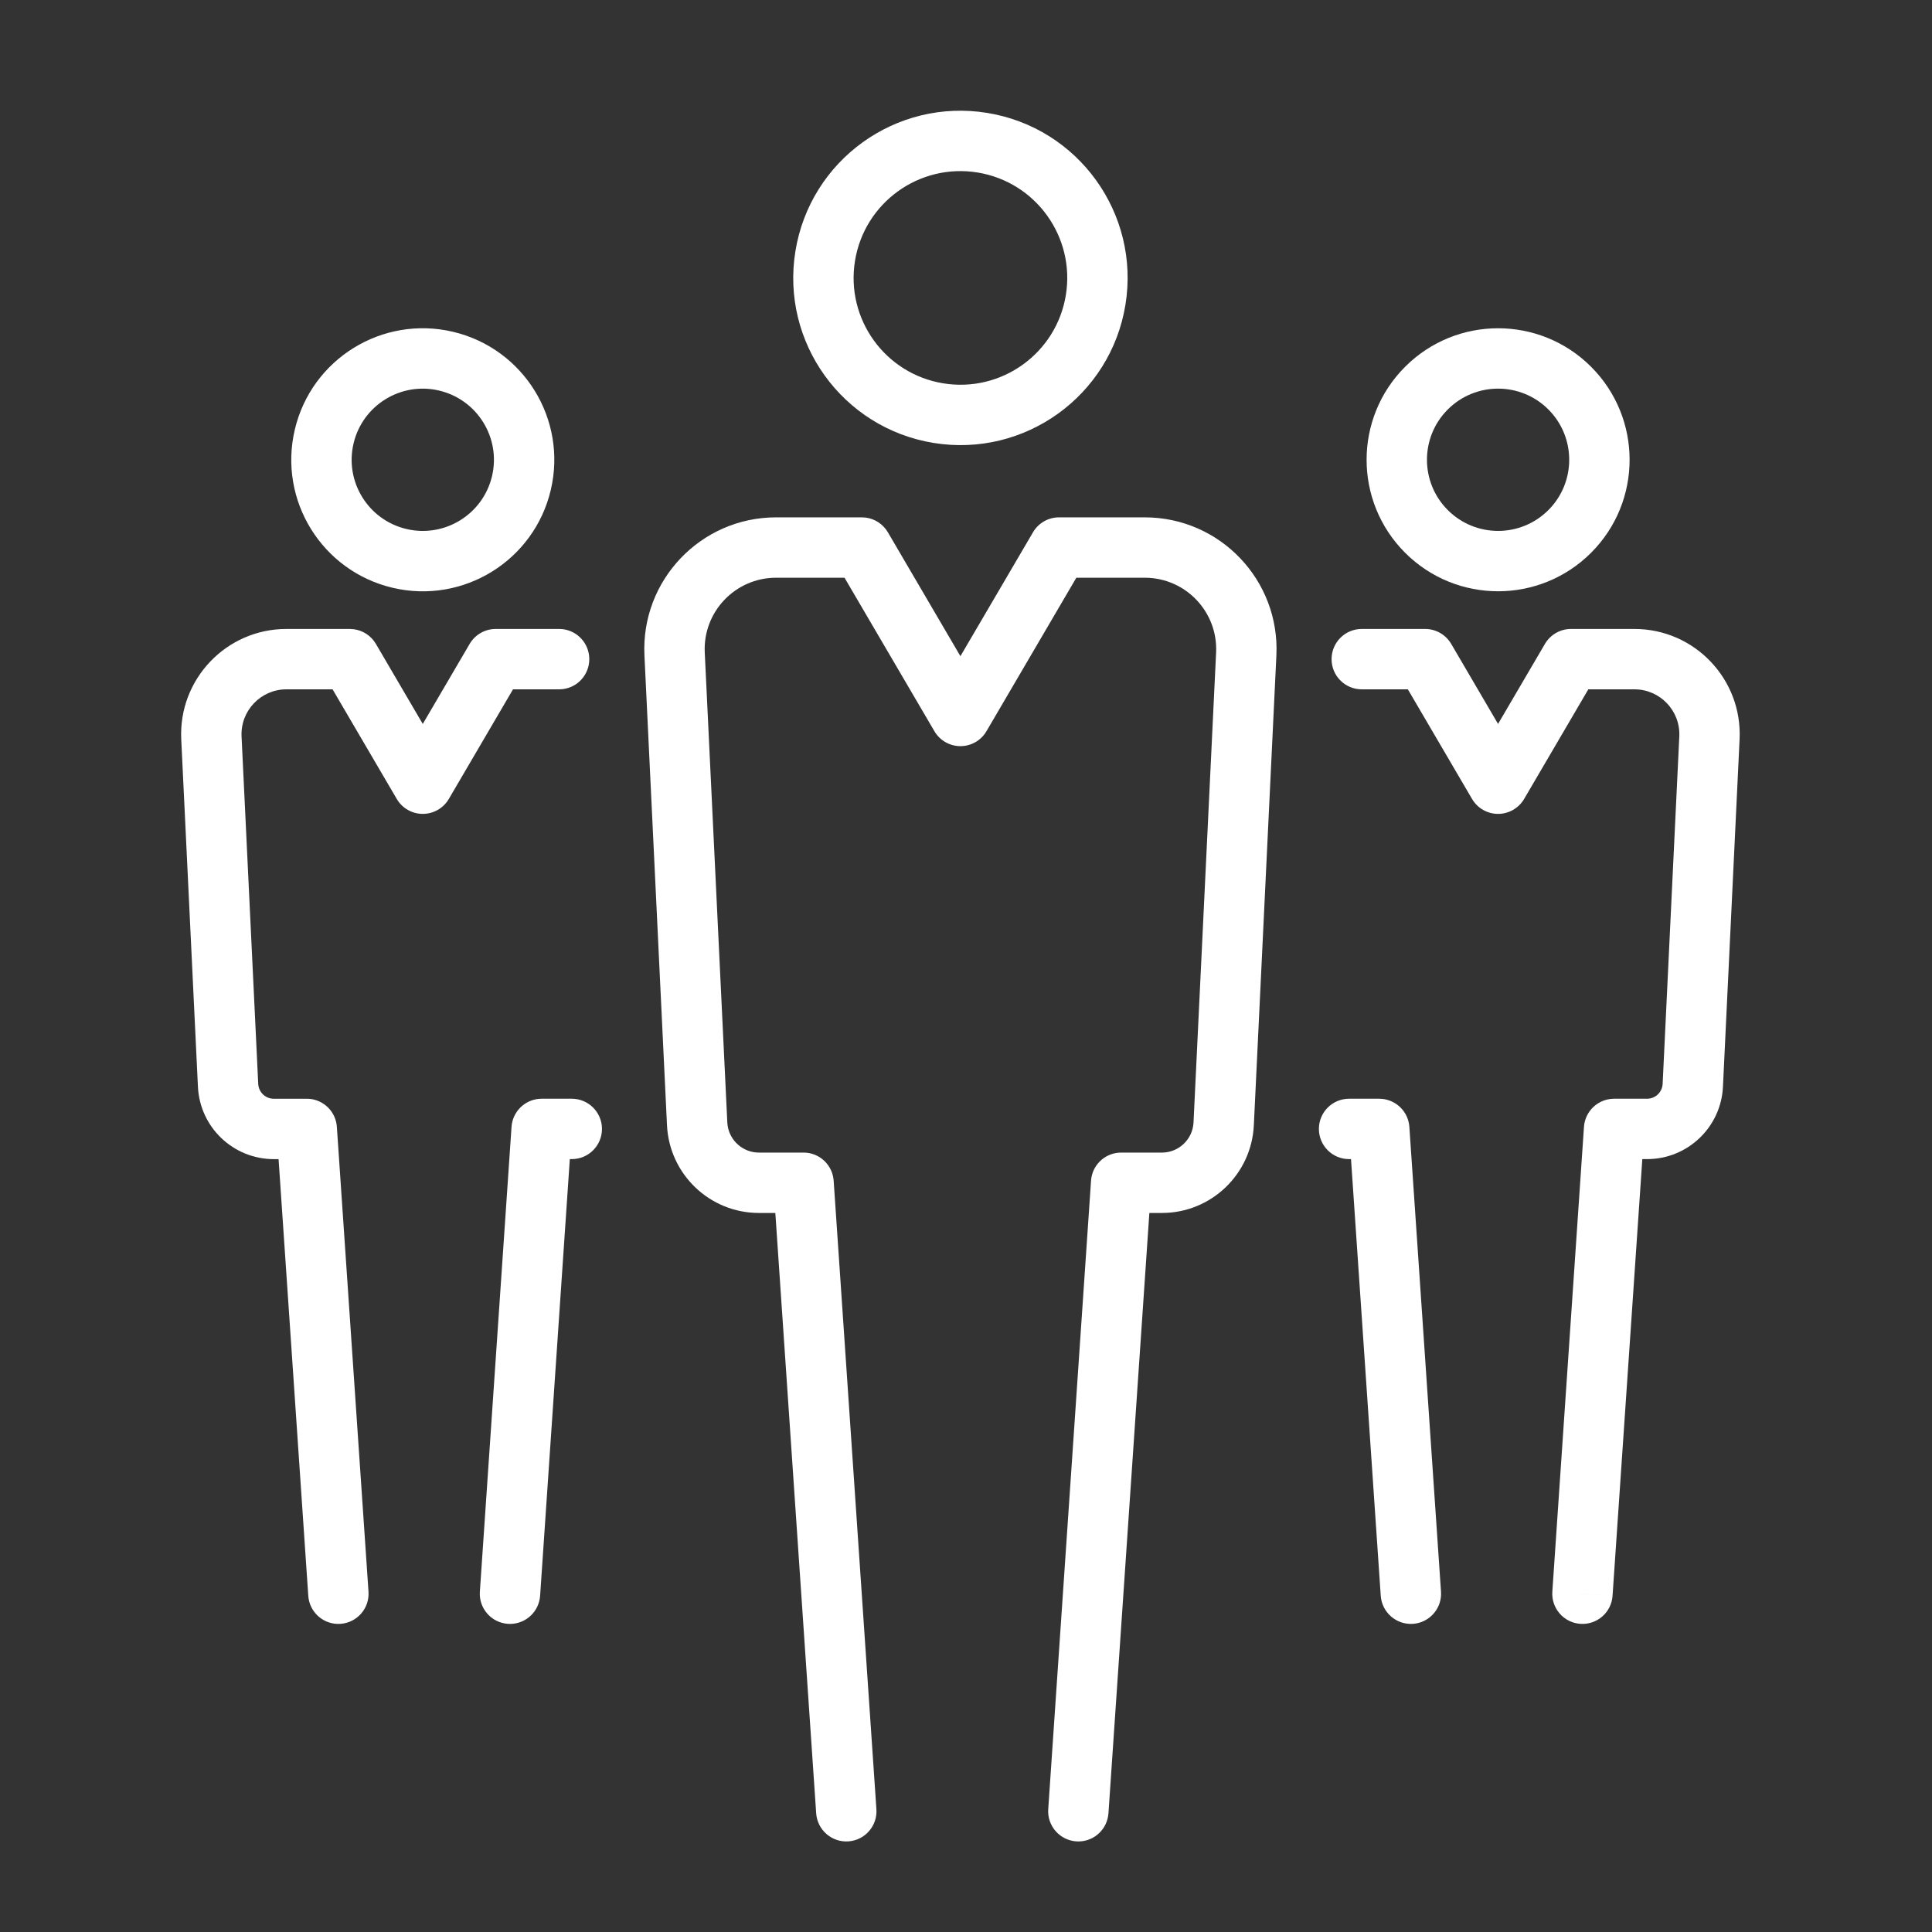
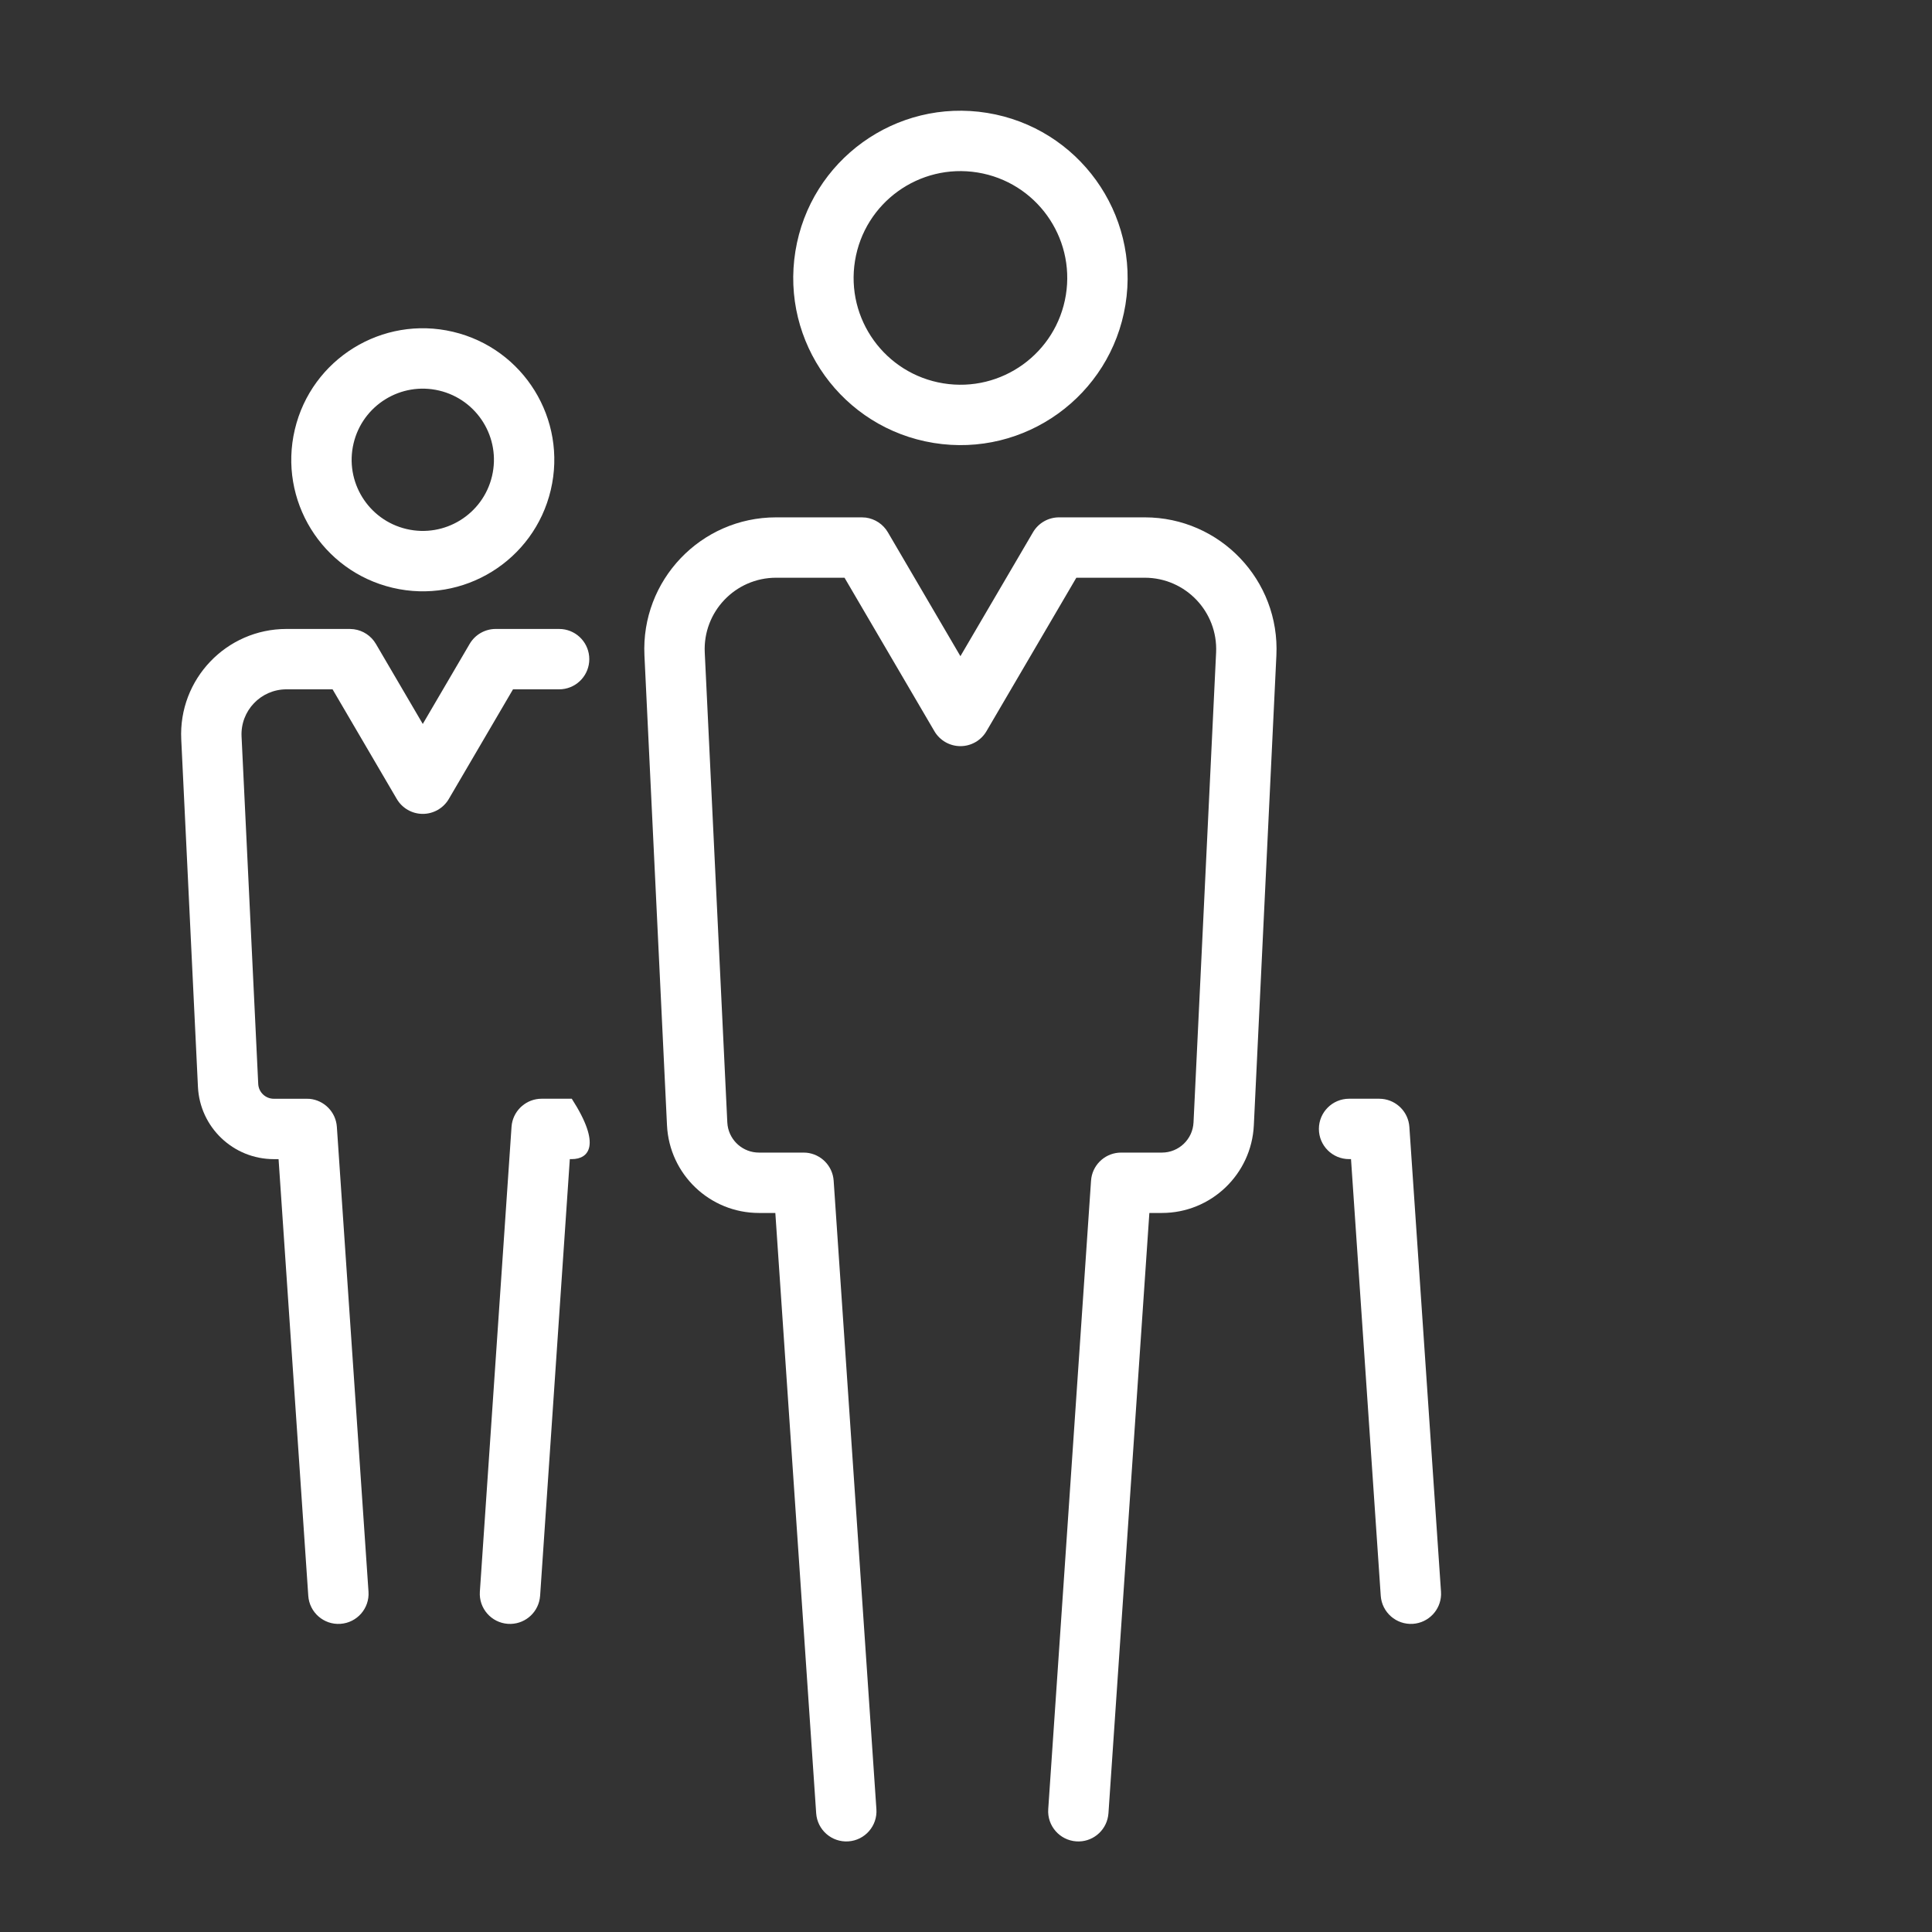
<svg xmlns="http://www.w3.org/2000/svg" width="64" height="64" viewBox="0 0 64 64" fill="none">
  <rect x="0" y="0" width="64" height="64" fill="#333333" stroke="none" />
  <path d="M32.382 5.714C30.453 5.402 28.636 6.711 28.323 8.64C28.01 10.569 29.32 12.386 31.249 12.699C33.178 13.012 34.995 11.702 35.308 9.774C35.621 7.845 34.311 6.027 32.382 5.714ZM32.702 3.74C35.722 4.23 37.772 7.075 37.282 10.094C36.792 13.113 33.947 15.163 30.928 14.673C27.909 14.183 25.859 11.339 26.349 8.32C26.839 5.301 29.683 3.25 32.702 3.74Z" fill="white" />
  <path d="M28.549 17.138L28.681 17.146C28.984 17.187 29.255 17.365 29.412 17.633L31.815 21.737L34.219 17.633C34.398 17.326 34.727 17.138 35.082 17.138H37.922C40.415 17.138 42.402 19.222 42.282 21.713L41.535 37.276C41.457 38.902 40.116 40.181 38.489 40.181H38.074L36.719 60.067L36.706 60.17C36.621 60.669 36.17 61.033 35.654 60.998C35.103 60.96 34.686 60.483 34.724 59.932L36.142 39.112L36.153 39.016C36.232 38.538 36.646 38.181 37.139 38.181H38.489C39.049 38.181 39.511 37.74 39.537 37.181L40.285 21.617C40.349 20.268 39.273 19.138 37.922 19.138H35.655L32.678 24.222C32.499 24.528 32.171 24.717 31.816 24.717C31.461 24.717 31.132 24.528 30.953 24.222L27.976 19.138H25.709C24.358 19.138 23.281 20.267 23.346 21.617L24.093 37.181L24.103 37.284C24.178 37.794 24.617 38.181 25.142 38.181H26.617L26.715 38.185C27.197 38.232 27.582 38.62 27.616 39.112L29.032 59.932C29.07 60.483 28.654 60.961 28.103 60.998C27.552 61.035 27.075 60.619 27.037 60.068L25.684 40.181H25.142C23.514 40.181 22.173 38.902 22.095 37.276L21.348 21.713C21.228 19.222 23.216 17.138 25.709 17.138H28.549Z" fill="white" />
  <path d="M14.547 12.938C13.28 12.639 12.011 13.423 11.712 14.69C11.413 15.956 12.197 17.225 13.464 17.524C14.73 17.823 16 17.039 16.299 15.772C16.598 14.506 15.813 13.237 14.547 12.938ZM15.006 10.991C17.348 11.544 18.798 13.89 18.245 16.232C17.693 18.573 15.346 20.024 13.005 19.471C10.663 18.918 9.213 16.572 9.766 14.23C10.318 11.889 12.665 10.438 15.006 10.991Z" fill="white" />
  <path d="M11.59 20.835L11.721 20.844C12.024 20.884 12.295 21.062 12.452 21.33L14.005 23.982L15.558 21.33C15.737 21.024 16.066 20.835 16.421 20.835H18.521L18.623 20.84C19.128 20.891 19.521 21.317 19.521 21.835C19.521 22.353 19.128 22.779 18.623 22.83L18.521 22.835H16.994L14.868 26.466C14.689 26.772 14.36 26.961 14.005 26.961C13.65 26.961 13.322 26.772 13.143 26.466L11.017 22.835H9.489C8.639 22.835 7.961 23.546 8.002 24.396L8.554 35.906C8.567 36.181 8.794 36.397 9.069 36.398H10.161L10.259 36.401C10.74 36.448 11.126 36.837 11.159 37.329L12.207 52.727C12.245 53.278 11.828 53.755 11.277 53.792C10.726 53.83 10.249 53.413 10.212 52.862L9.228 38.398H9.069C7.727 38.397 6.621 37.343 6.557 36.002L6.004 24.491C5.909 22.501 7.497 20.835 9.489 20.835H11.59Z" fill="white" />
-   <path d="M18.941 36.397C19.493 36.397 19.941 36.845 19.941 37.397C19.941 37.95 19.493 38.397 18.941 38.397H18.876L17.892 52.862L17.879 52.964C17.794 53.464 17.342 53.827 16.825 53.792C16.274 53.754 15.858 53.277 15.896 52.727L16.945 37.329L16.956 37.232C17.036 36.755 17.45 36.397 17.942 36.397H18.941Z" fill="white" />
-   <path d="M51.292 13.564C50.372 12.644 48.88 12.644 47.96 13.564C47.04 14.484 47.04 15.977 47.96 16.897C48.88 17.817 50.372 17.817 51.292 16.897C52.212 15.977 52.212 14.484 51.292 13.564ZM52.707 12.15C54.408 13.851 54.408 16.61 52.707 18.311C51.005 20.012 48.247 20.012 46.546 18.311C44.845 16.61 44.845 13.851 46.546 12.15C48.247 10.449 51.005 10.449 52.707 12.15Z" fill="white" />
-   <path d="M53.418 52.862C53.381 53.413 52.904 53.829 52.353 53.792C51.802 53.754 51.386 53.277 51.423 52.727L53.418 52.862ZM47.209 20.835C47.565 20.835 47.893 21.024 48.073 21.33L49.625 23.981L51.178 21.33C51.358 21.024 51.686 20.835 52.041 20.835H54.142C56.135 20.835 57.722 22.501 57.626 24.491L57.075 36.002C57.01 37.343 55.903 38.397 54.561 38.397H54.404L53.418 52.862L52.421 52.794L51.423 52.727L52.471 37.329C52.507 36.804 52.943 36.397 53.469 36.397H54.561C54.836 36.397 55.063 36.181 55.077 35.906L55.629 24.395C55.67 23.546 54.992 22.835 54.142 22.835H52.615L50.489 26.466C50.309 26.772 49.98 26.961 49.625 26.961C49.27 26.961 48.943 26.772 48.763 26.466L46.637 22.835H45.11C44.557 22.835 44.11 22.387 44.11 21.835C44.11 21.283 44.557 20.835 45.11 20.835H47.209Z" fill="white" />
+   <path d="M18.941 36.397C19.941 37.95 19.493 38.397 18.941 38.397H18.876L17.892 52.862L17.879 52.964C17.794 53.464 17.342 53.827 16.825 53.792C16.274 53.754 15.858 53.277 15.896 52.727L16.945 37.329L16.956 37.232C17.036 36.755 17.45 36.397 17.942 36.397H18.941Z" fill="white" />
  <path d="M45.688 36.397L45.786 36.402C46.267 36.449 46.653 36.837 46.687 37.329L47.735 52.726L47.737 52.829C47.72 53.335 47.322 53.756 46.806 53.792C46.255 53.829 45.777 53.413 45.739 52.862L44.754 38.397H44.69C44.138 38.397 43.69 37.95 43.69 37.397C43.69 36.845 44.138 36.397 44.69 36.397H45.688Z" fill="white" />
</svg>